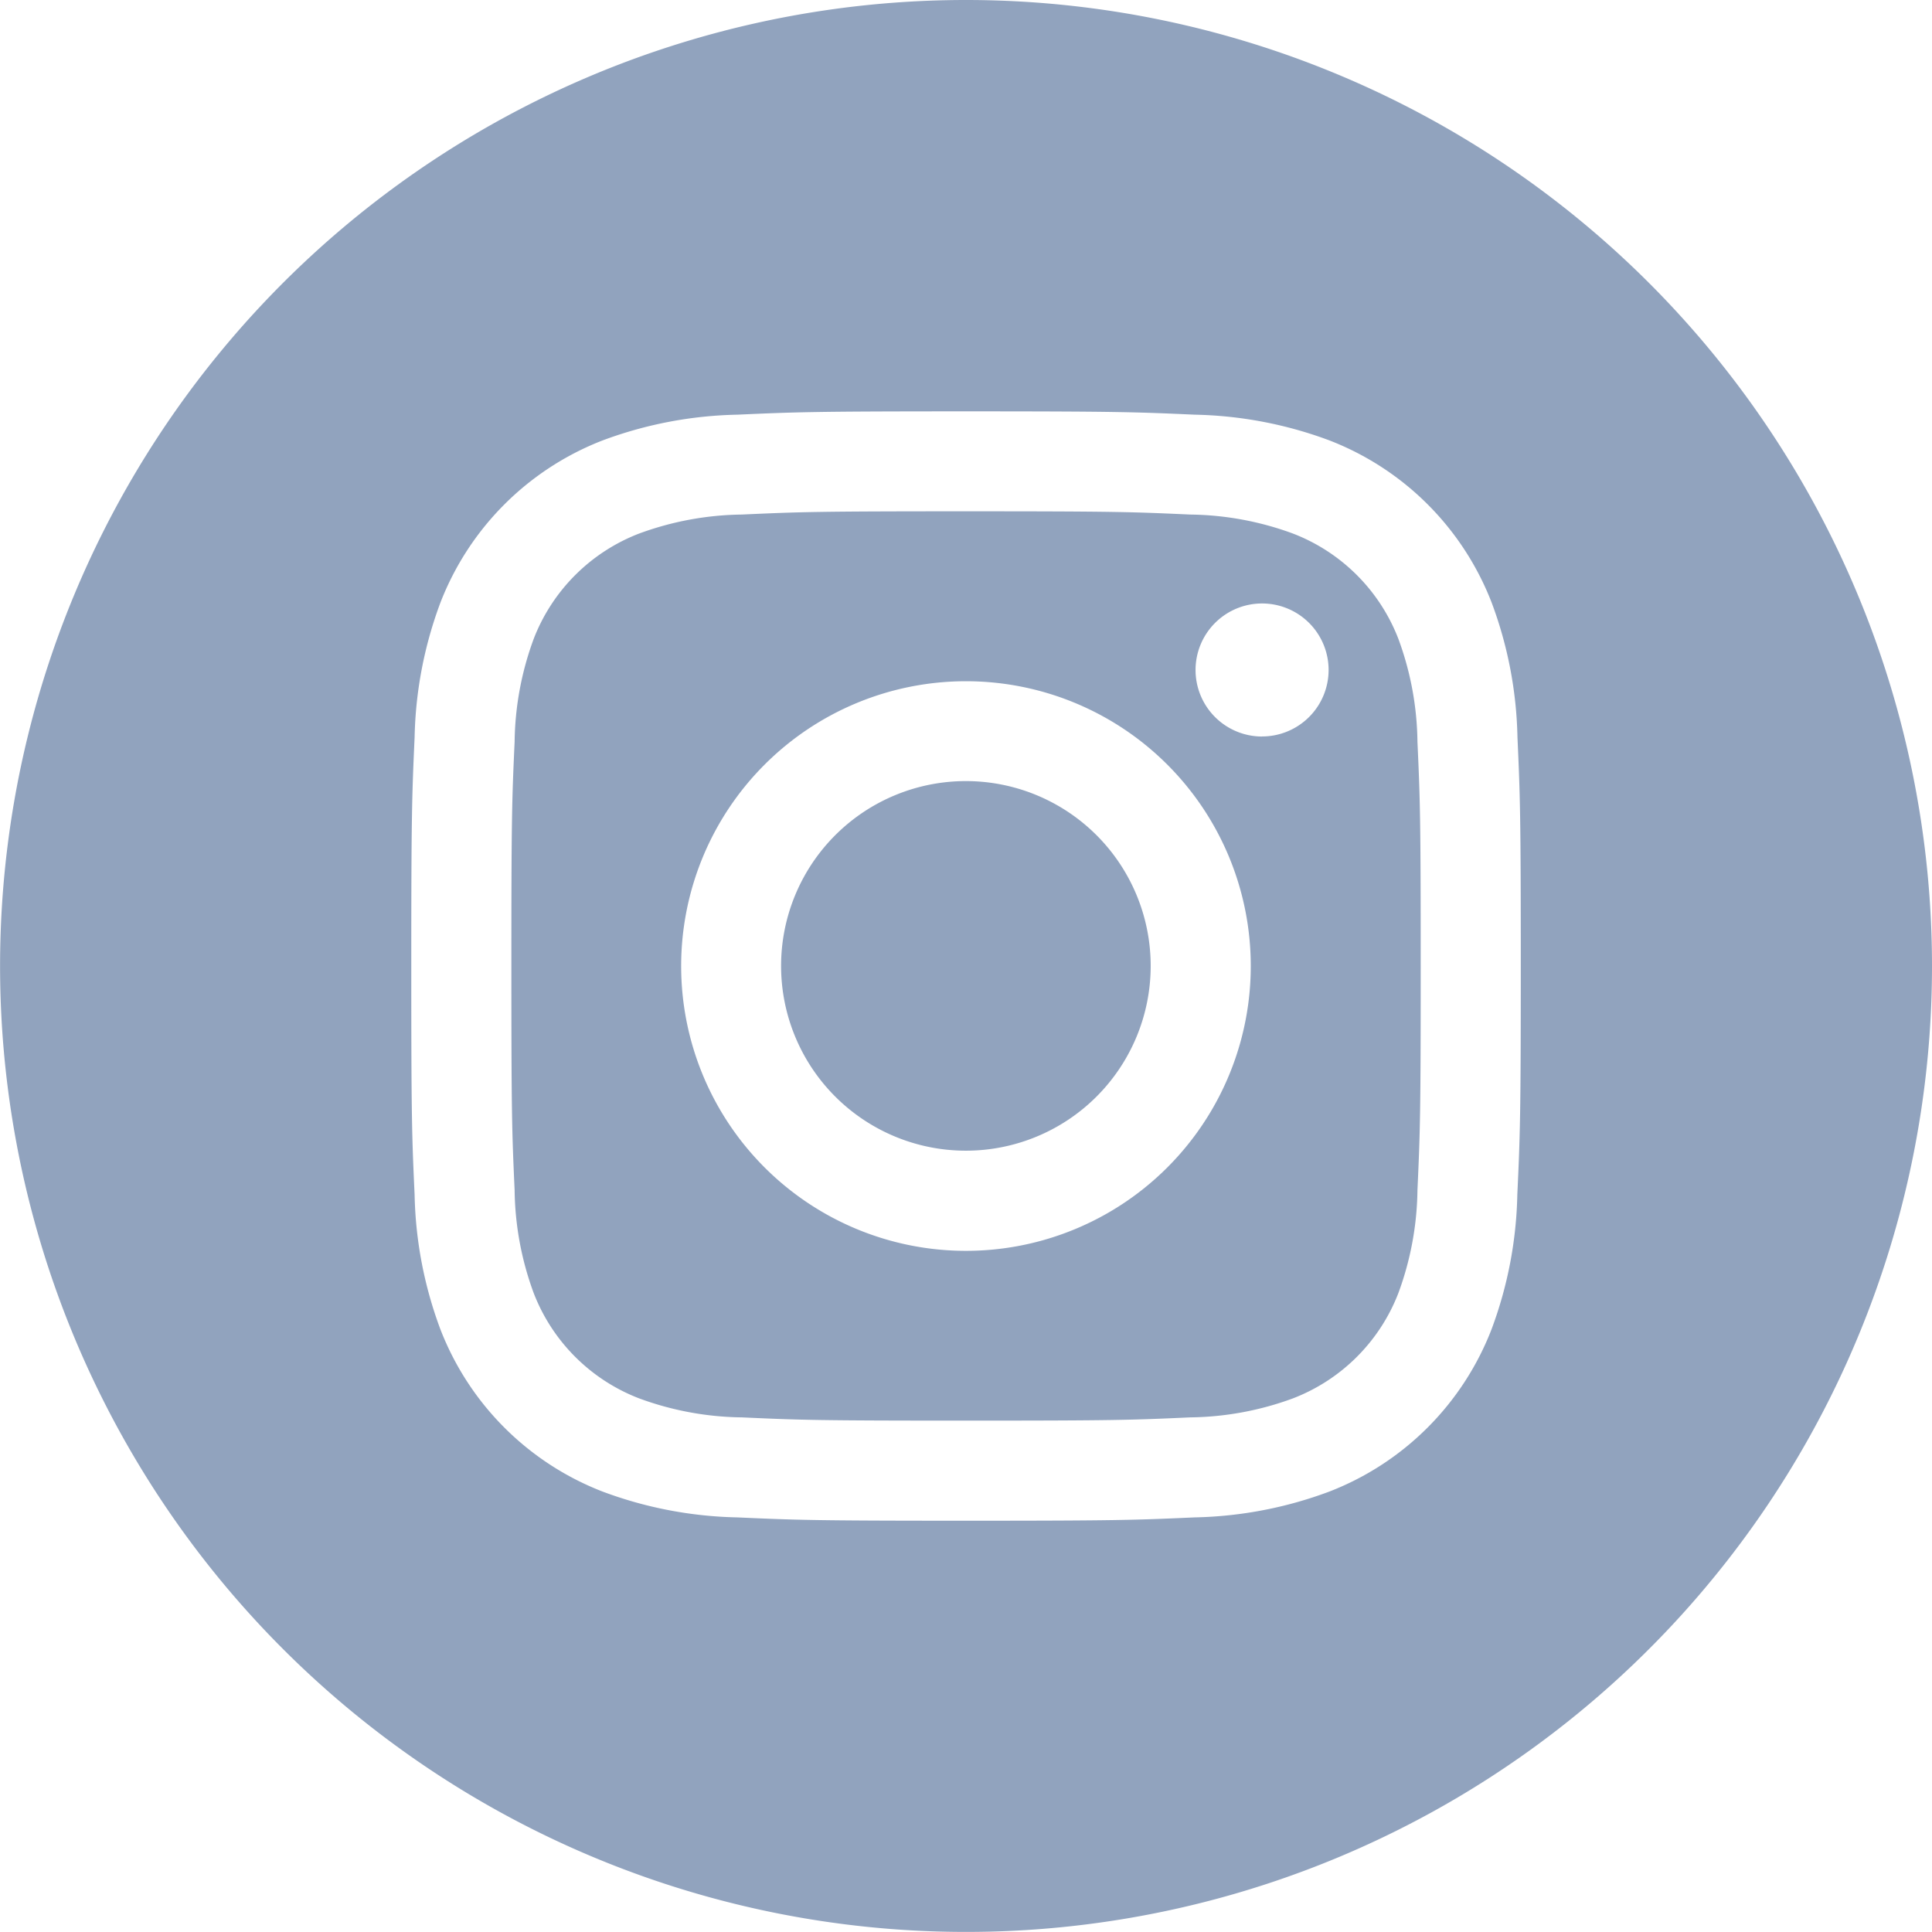
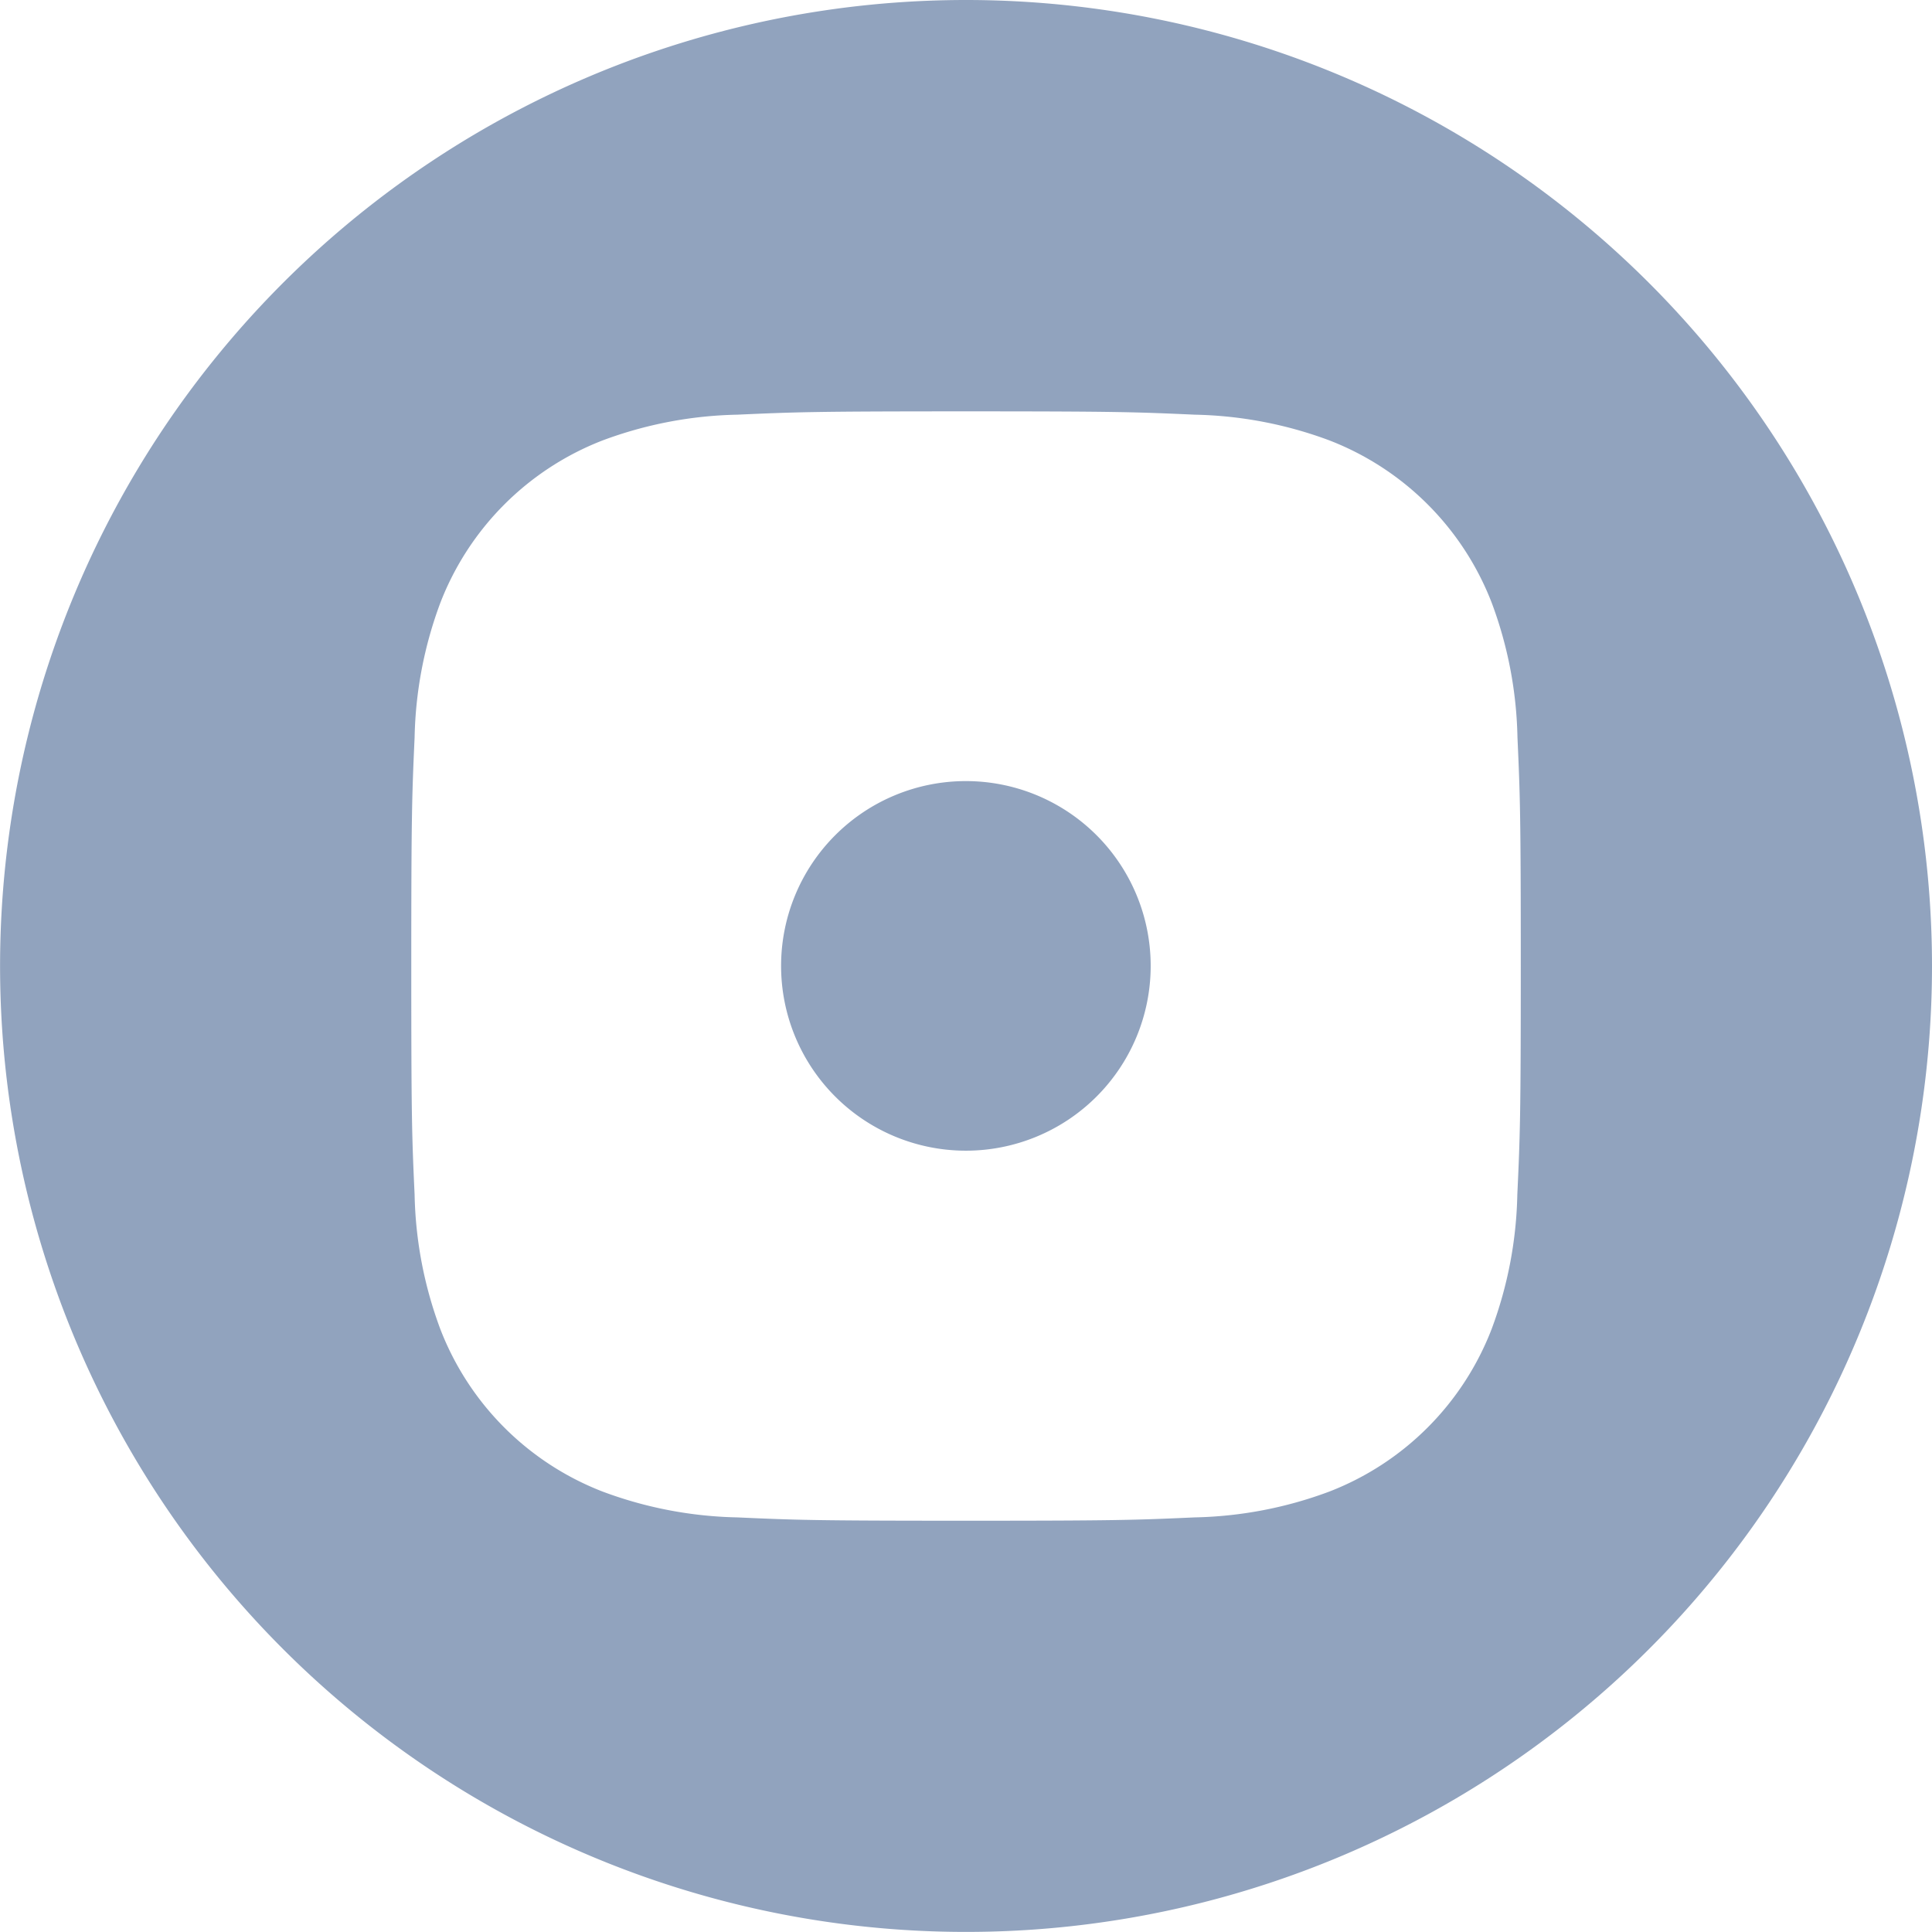
<svg xmlns="http://www.w3.org/2000/svg" id="_011-instagram" data-name="011-instagram" width="26.137" height="26.137" viewBox="0 0 26.137 26.137">
  <path id="Tracciato_4460" data-name="Tracciato 4460" d="M212,209.5a2.5,2.5,0,1,1-2.5-2.5A2.5,2.5,0,0,1,212,209.5Zm0,0" transform="translate(-196.433 -196.433)" fill="#91a3be" />
-   <path id="Tracciato_4461" data-name="Tracciato 4461" d="M147.486,137.215a2.485,2.485,0,0,0-1.424-1.424,4.152,4.152,0,0,0-1.393-.258c-.791-.036-1.029-.044-3.032-.044s-2.241.008-3.032.044a4.154,4.154,0,0,0-1.393.258,2.486,2.486,0,0,0-1.424,1.424,4.153,4.153,0,0,0-.258,1.393c-.036.791-.044,1.029-.044,3.032s.008,2.241.044,3.032a4.152,4.152,0,0,0,.258,1.393,2.485,2.485,0,0,0,1.424,1.424,4.145,4.145,0,0,0,1.393.258c.791.036,1.028.044,3.032.044s2.241-.008,3.032-.044a4.146,4.146,0,0,0,1.393-.258,2.485,2.485,0,0,0,1.424-1.424,4.156,4.156,0,0,0,.258-1.393c.036-.791.044-1.029.044-3.032s-.008-2.241-.044-3.032A4.147,4.147,0,0,0,147.486,137.215Zm-5.85,8.279a3.853,3.853,0,1,1,3.853-3.853A3.853,3.853,0,0,1,141.636,145.494Zm4.006-6.958a.9.9,0,1,1,.9-.9A.9.9,0,0,1,145.642,138.535Zm0,0" transform="translate(-128.568 -128.572)" fill="#91a3be" />
  <path id="Tracciato_4462" data-name="Tracciato 4462" d="M13.068,0A13.068,13.068,0,1,0,26.137,13.068,13.07,13.07,0,0,0,13.068,0Zm7.459,16.162a5.506,5.506,0,0,1-.349,1.822,3.837,3.837,0,0,1-2.195,2.195,5.509,5.509,0,0,1-1.821.349c-.8.036-1.056.045-3.094.045s-2.294-.009-3.094-.045a5.509,5.509,0,0,1-1.821-.349,3.837,3.837,0,0,1-2.195-2.195,5.5,5.5,0,0,1-.349-1.821c-.037-.8-.045-1.056-.045-3.094s.009-2.294.045-3.094a5.506,5.506,0,0,1,.349-1.822A3.84,3.84,0,0,1,8.153,5.958,5.511,5.511,0,0,1,9.975,5.61c.8-.036,1.056-.045,3.094-.045s2.294.009,3.094.045a5.512,5.512,0,0,1,1.822.348,3.838,3.838,0,0,1,2.195,2.195,5.5,5.5,0,0,1,.349,1.822c.036.8.045,1.056.045,3.094S20.564,15.362,20.527,16.162Zm0,0" fill="#91a3be" />
</svg>